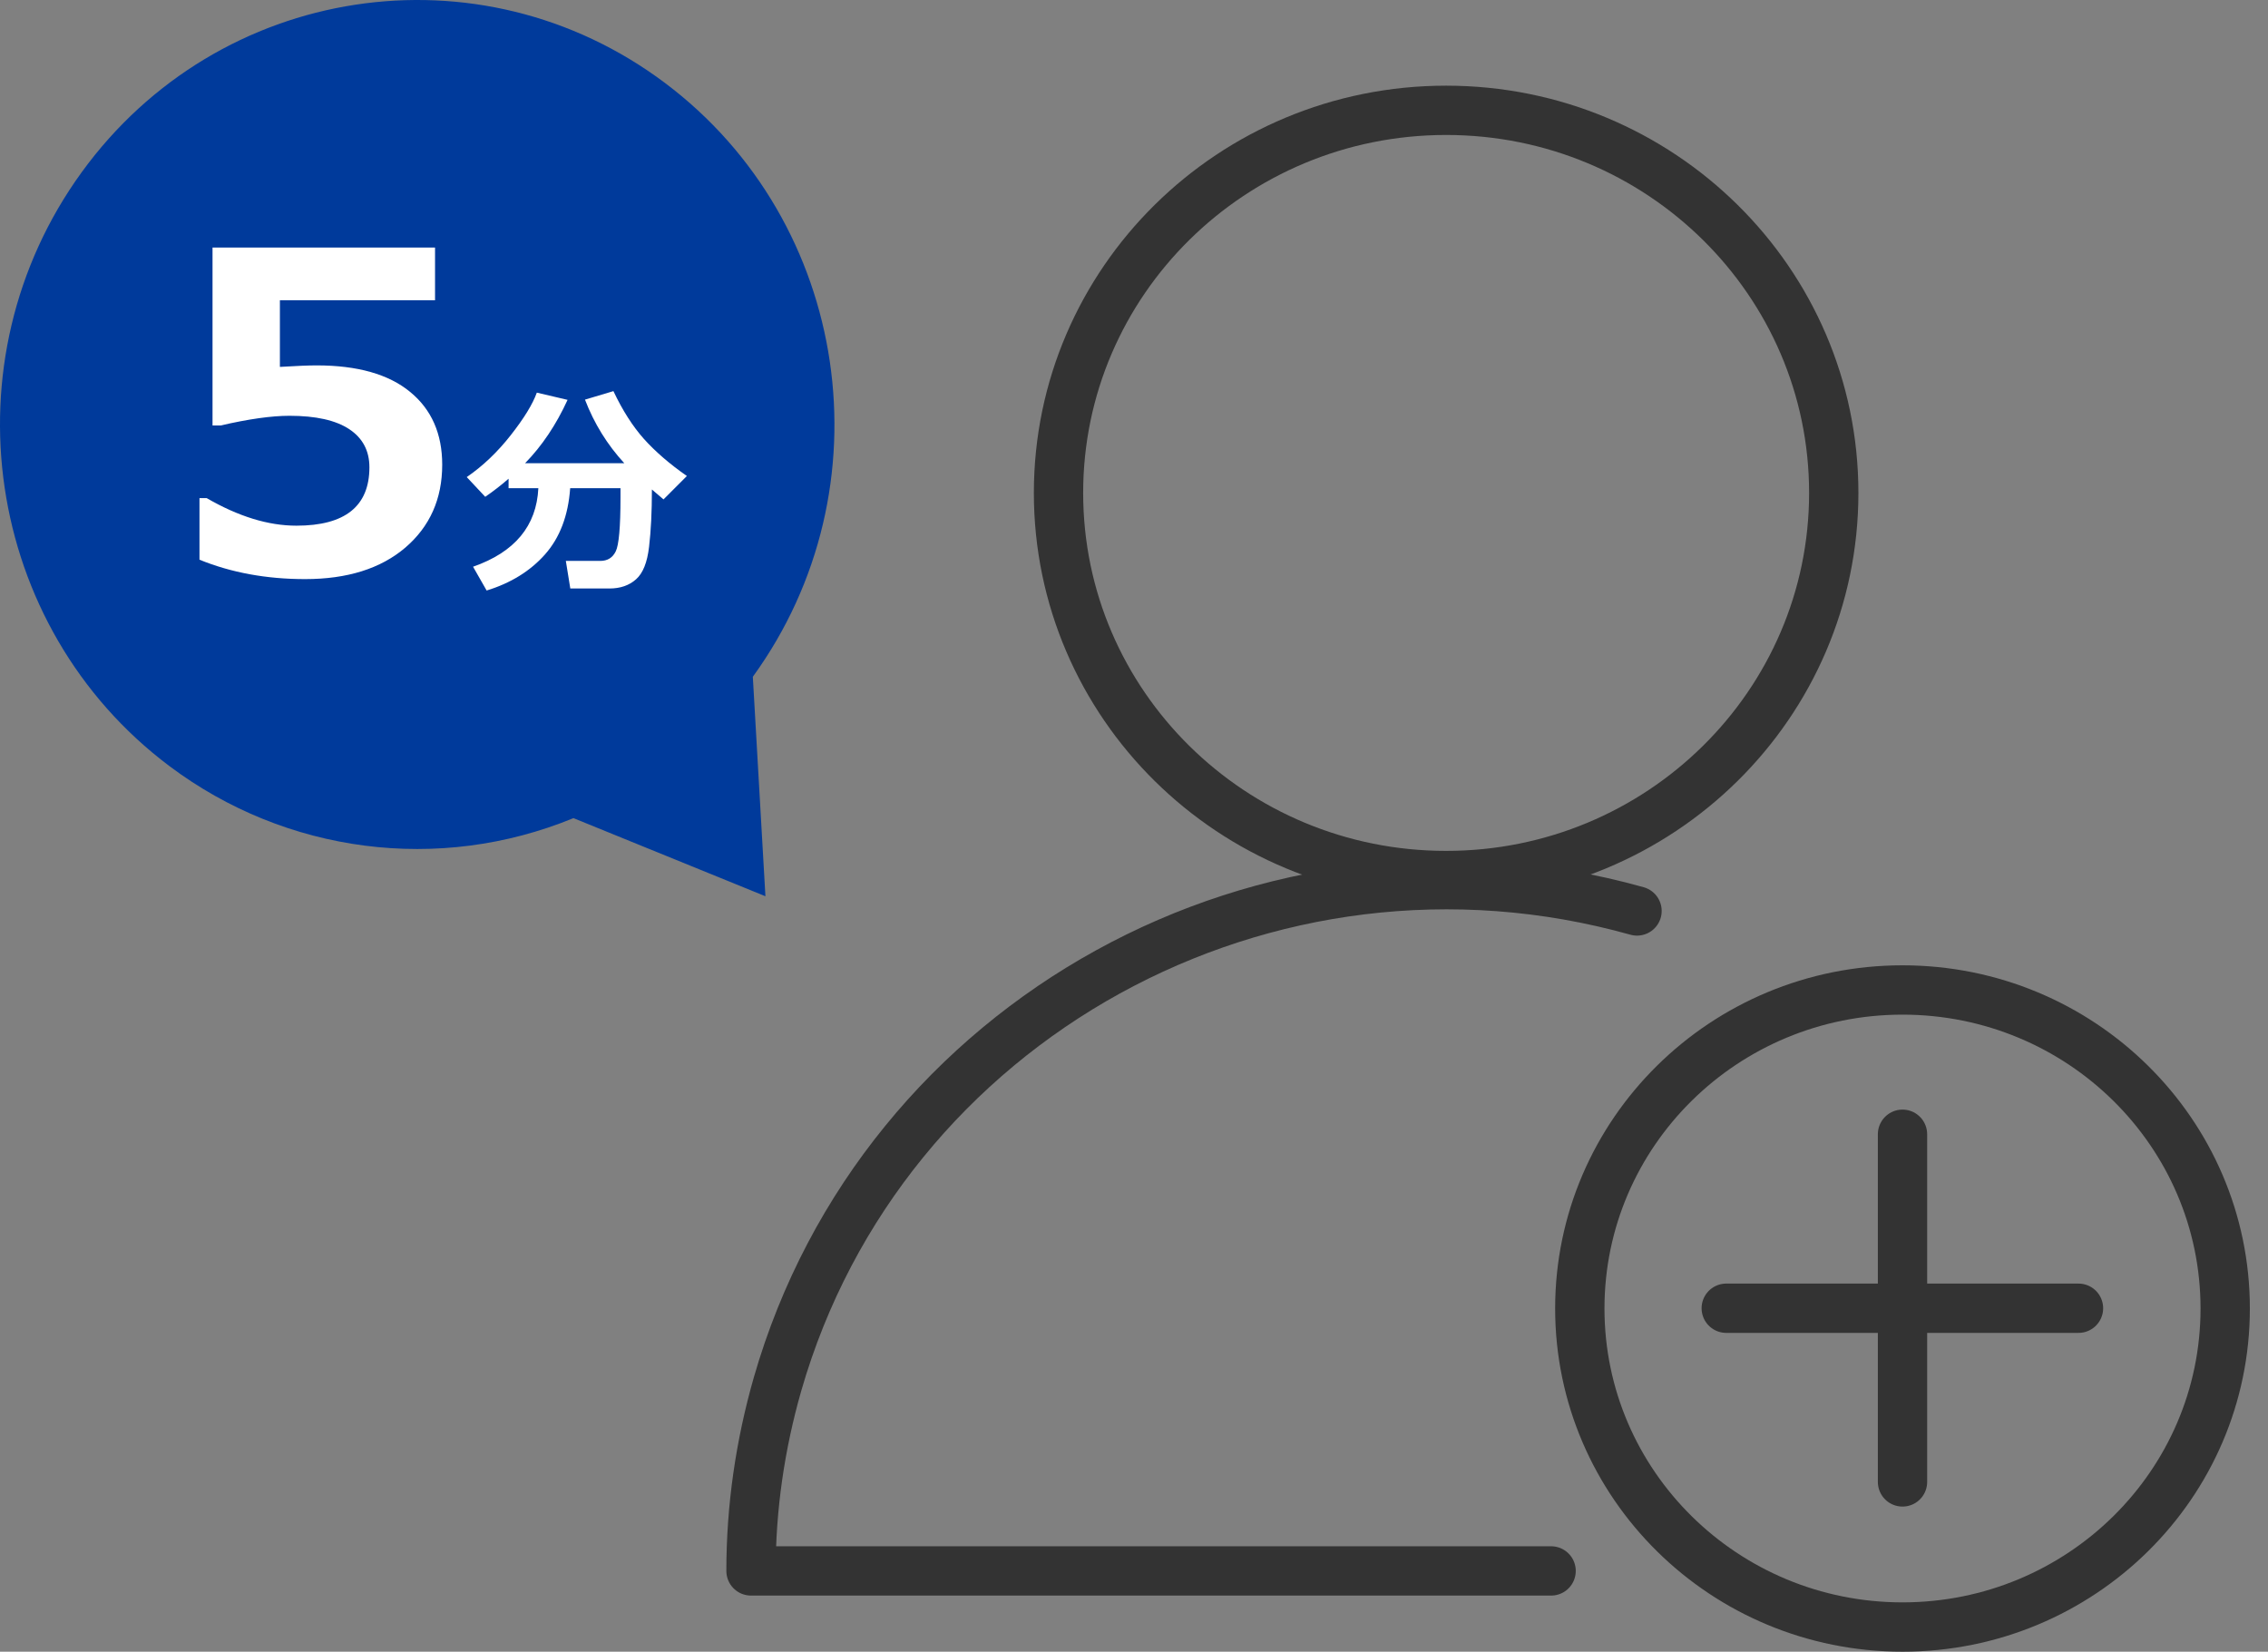
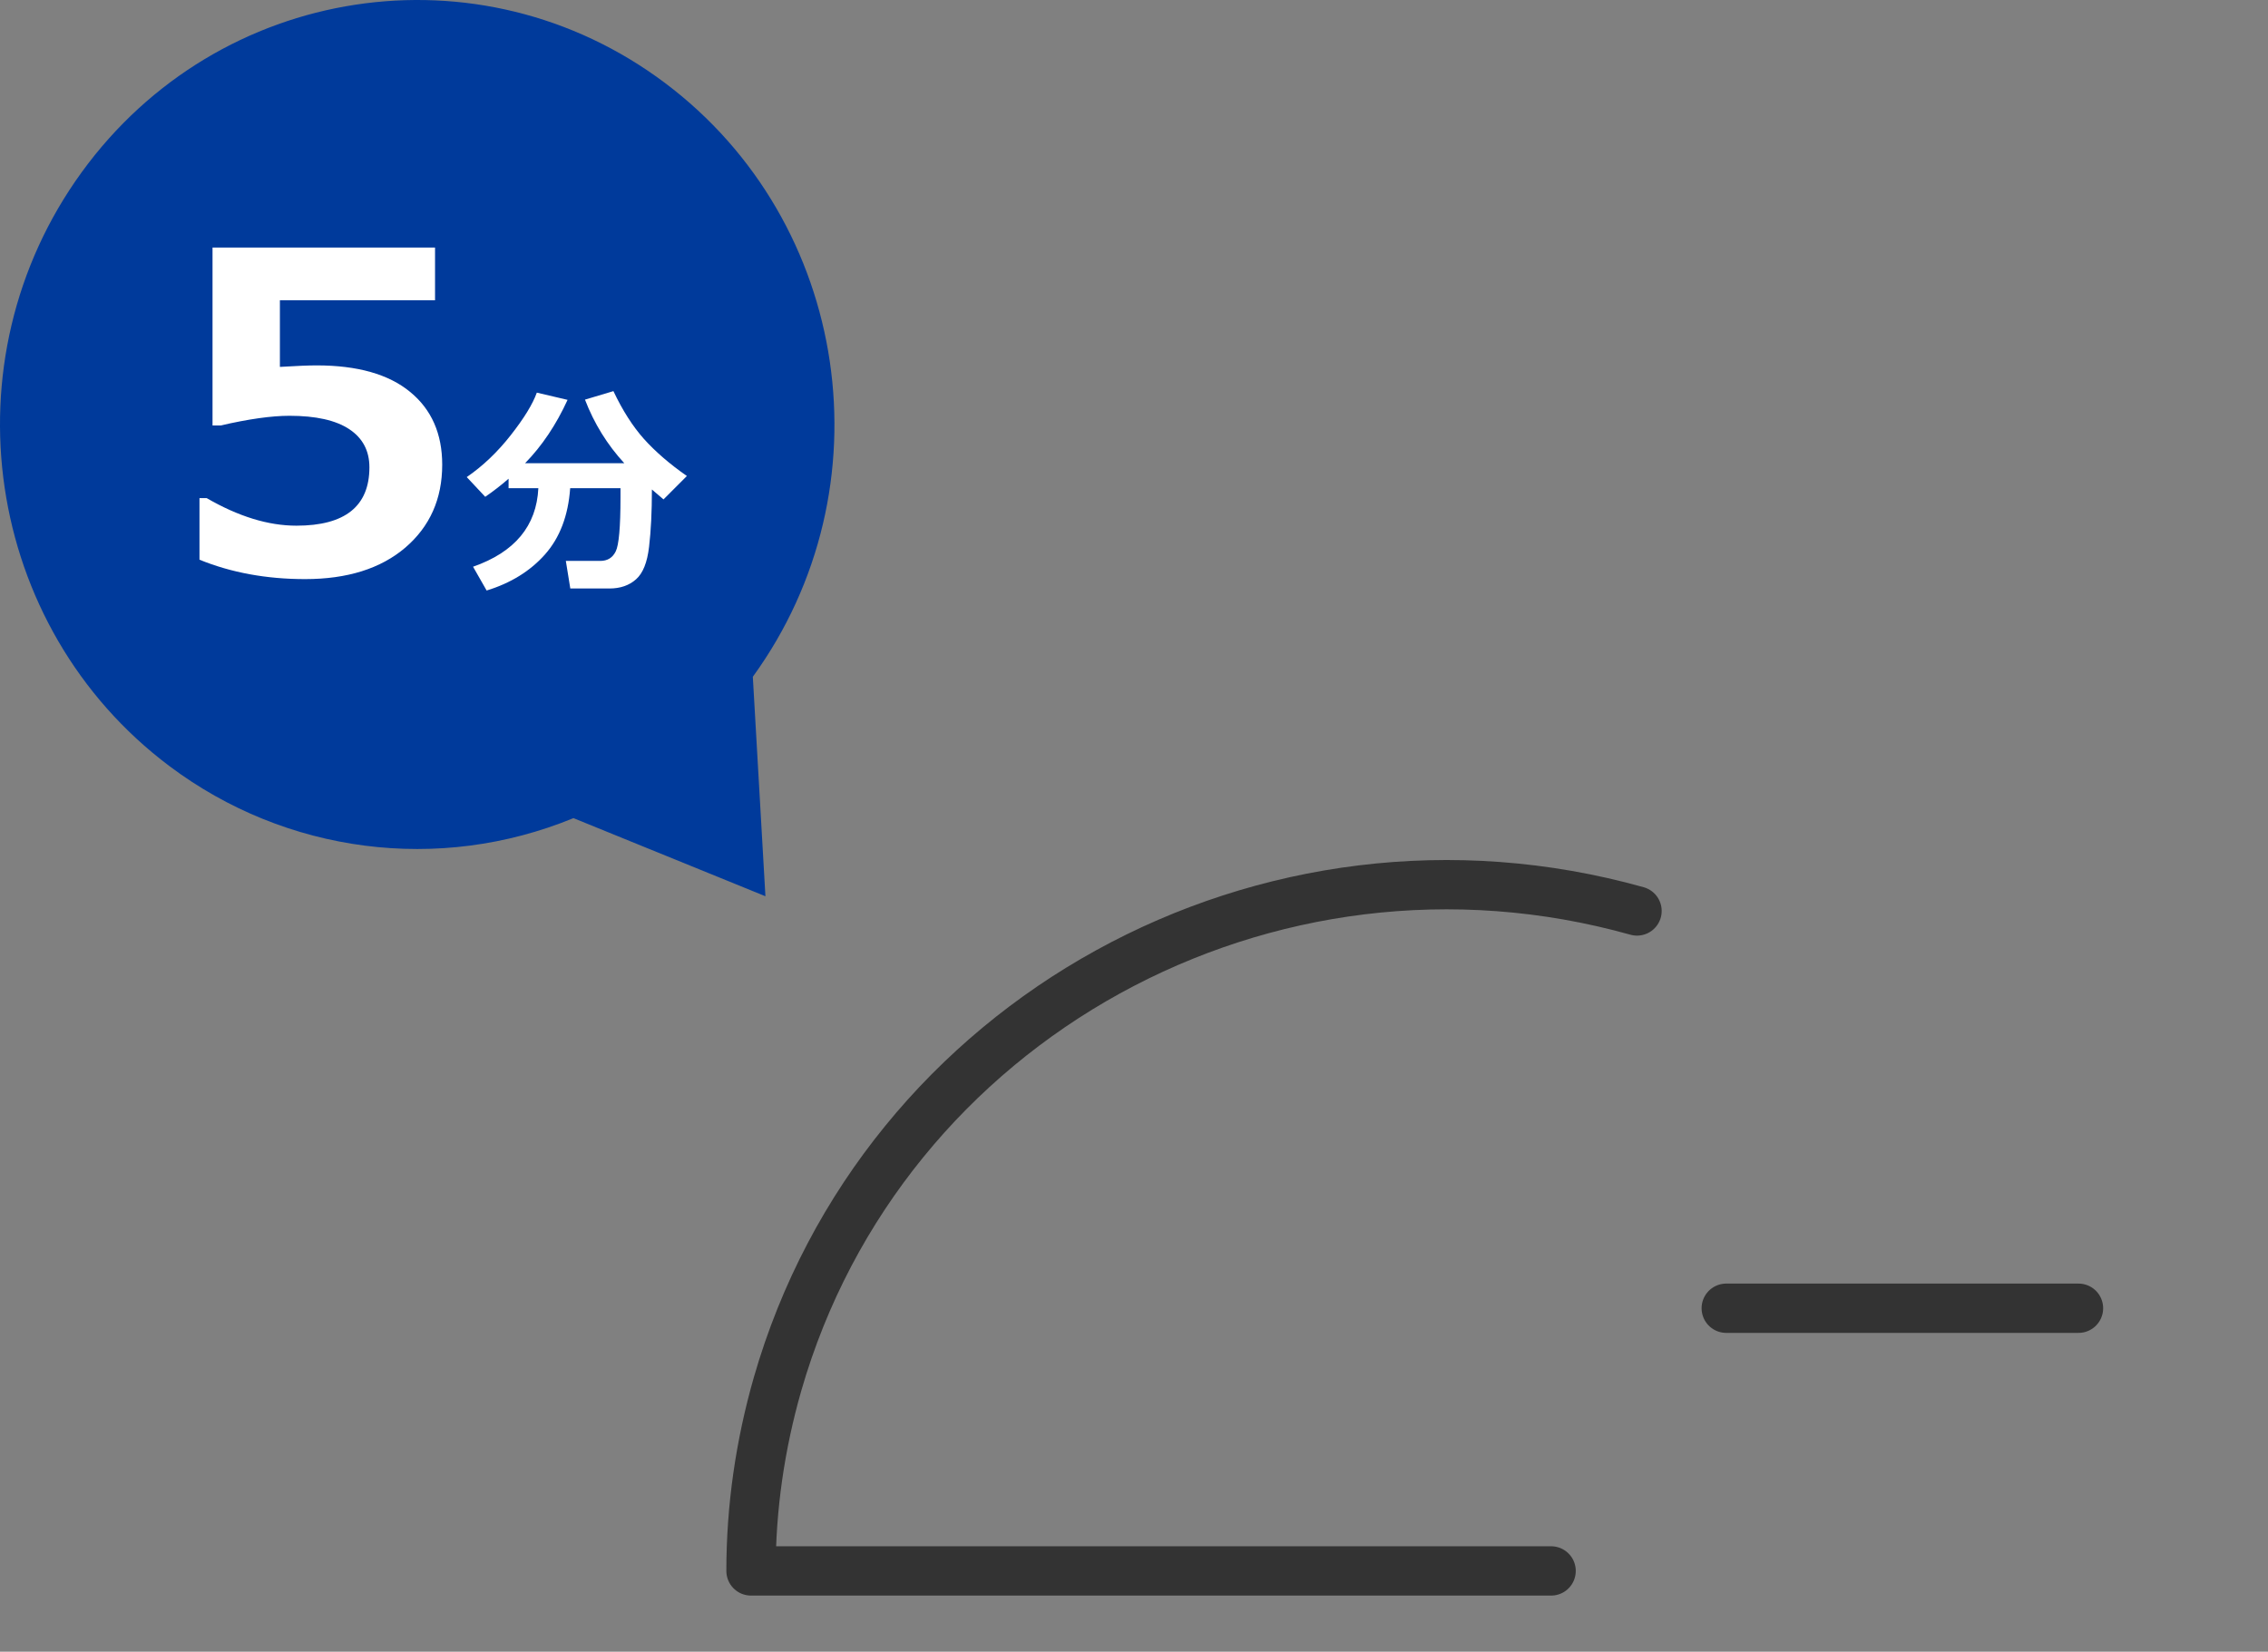
<svg xmlns="http://www.w3.org/2000/svg" width="92" height="67" viewBox="0 0 92 67" fill="none">
  <rect x="0" y="0" width="92" height="67" fill="#808080" stroke="none" />
  <path fill-rule="evenodd" clip-rule="evenodd" d="M30.538 27.453C36.089 19.803 34.498 9.017 26.98 3.369C19.461 -2.279 8.862 -0.661 3.311 6.99C-2.24 14.64 -0.649 25.426 6.869 31.074C11.6 34.627 17.812 35.427 23.262 33.187L31.049 36.356L30.538 27.453Z" fill="#003A9B" />
  <path d="M8.092 22.704V20.205H8.383C9.67 20.951 10.883 21.324 12.024 21.324C13.998 21.324 14.985 20.534 14.985 18.955C14.985 18.285 14.712 17.77 14.165 17.408C13.619 17.047 12.811 16.866 11.741 16.866C11.013 16.866 10.081 16.998 8.947 17.26H8.621V10.041H17.647V12.182H11.354V14.883C12.029 14.842 12.526 14.822 12.843 14.822C14.5 14.822 15.764 15.18 16.634 15.896C17.503 16.607 17.938 17.592 17.938 18.85C17.938 20.237 17.439 21.358 16.44 22.215C15.441 23.066 14.086 23.491 12.376 23.491C10.807 23.491 9.379 23.229 8.092 22.704Z" fill="white" />
  <path d="M23.129 19.803C23.05 20.916 22.709 21.812 22.107 22.491C21.507 23.166 20.718 23.654 19.74 23.954L19.189 22.989C20.881 22.398 21.764 21.336 21.838 19.803H20.63V19.419C20.322 19.687 20.006 19.931 19.683 20.153L18.933 19.353C19.586 18.905 20.181 18.338 20.718 17.653C21.256 16.969 21.609 16.393 21.776 15.927L23.023 16.22C22.562 17.228 21.988 18.085 21.3 18.79H25.324C24.634 18.041 24.102 17.181 23.729 16.211L24.883 15.866C25.254 16.65 25.668 17.298 26.126 17.811C26.588 18.323 27.166 18.823 27.863 19.309L26.915 20.258L26.444 19.856C26.444 20.768 26.405 21.542 26.329 22.18C26.256 22.816 26.079 23.255 25.8 23.5C25.521 23.748 25.161 23.872 24.72 23.872H23.134L22.953 22.753H24.35C24.641 22.753 24.85 22.625 24.976 22.368C25.105 22.112 25.17 21.382 25.17 20.179V19.803H23.129Z" fill="white" />
-   <path d="M58.661 35.516C67.345 35.516 74.385 28.567 74.385 19.995C74.385 11.423 67.345 4.475 58.661 4.475C49.977 4.475 42.938 11.423 42.938 19.995C42.938 28.567 49.977 35.516 58.661 35.516Z" stroke="#333333" stroke-width="2" stroke-linecap="round" stroke-linejoin="round" />
  <path d="M66.405 36.953C51.41 32.75 35.799 41.345 31.54 56.147C30.834 58.614 30.464 61.158 30.464 63.724H62.92" stroke="#333333" stroke-width="2" stroke-linecap="round" stroke-linejoin="round" />
  <path d="M70.024 53.068H84.313" stroke="#333333" stroke-width="2" stroke-linecap="round" stroke-linejoin="round" />
-   <path d="M77.174 60.114V46.01" stroke="#333333" stroke-width="2" stroke-linecap="round" stroke-linejoin="round" />
-   <path d="M77.174 66C84.403 66 90.264 60.215 90.264 53.079C90.264 45.943 84.403 40.158 77.174 40.158C69.945 40.158 64.084 45.943 64.084 53.079C64.084 60.215 69.945 66 77.174 66Z" stroke="#333333" stroke-width="2.001" stroke-miterlimit="4.001" stroke-linecap="round" stroke-linejoin="round" />
</svg>